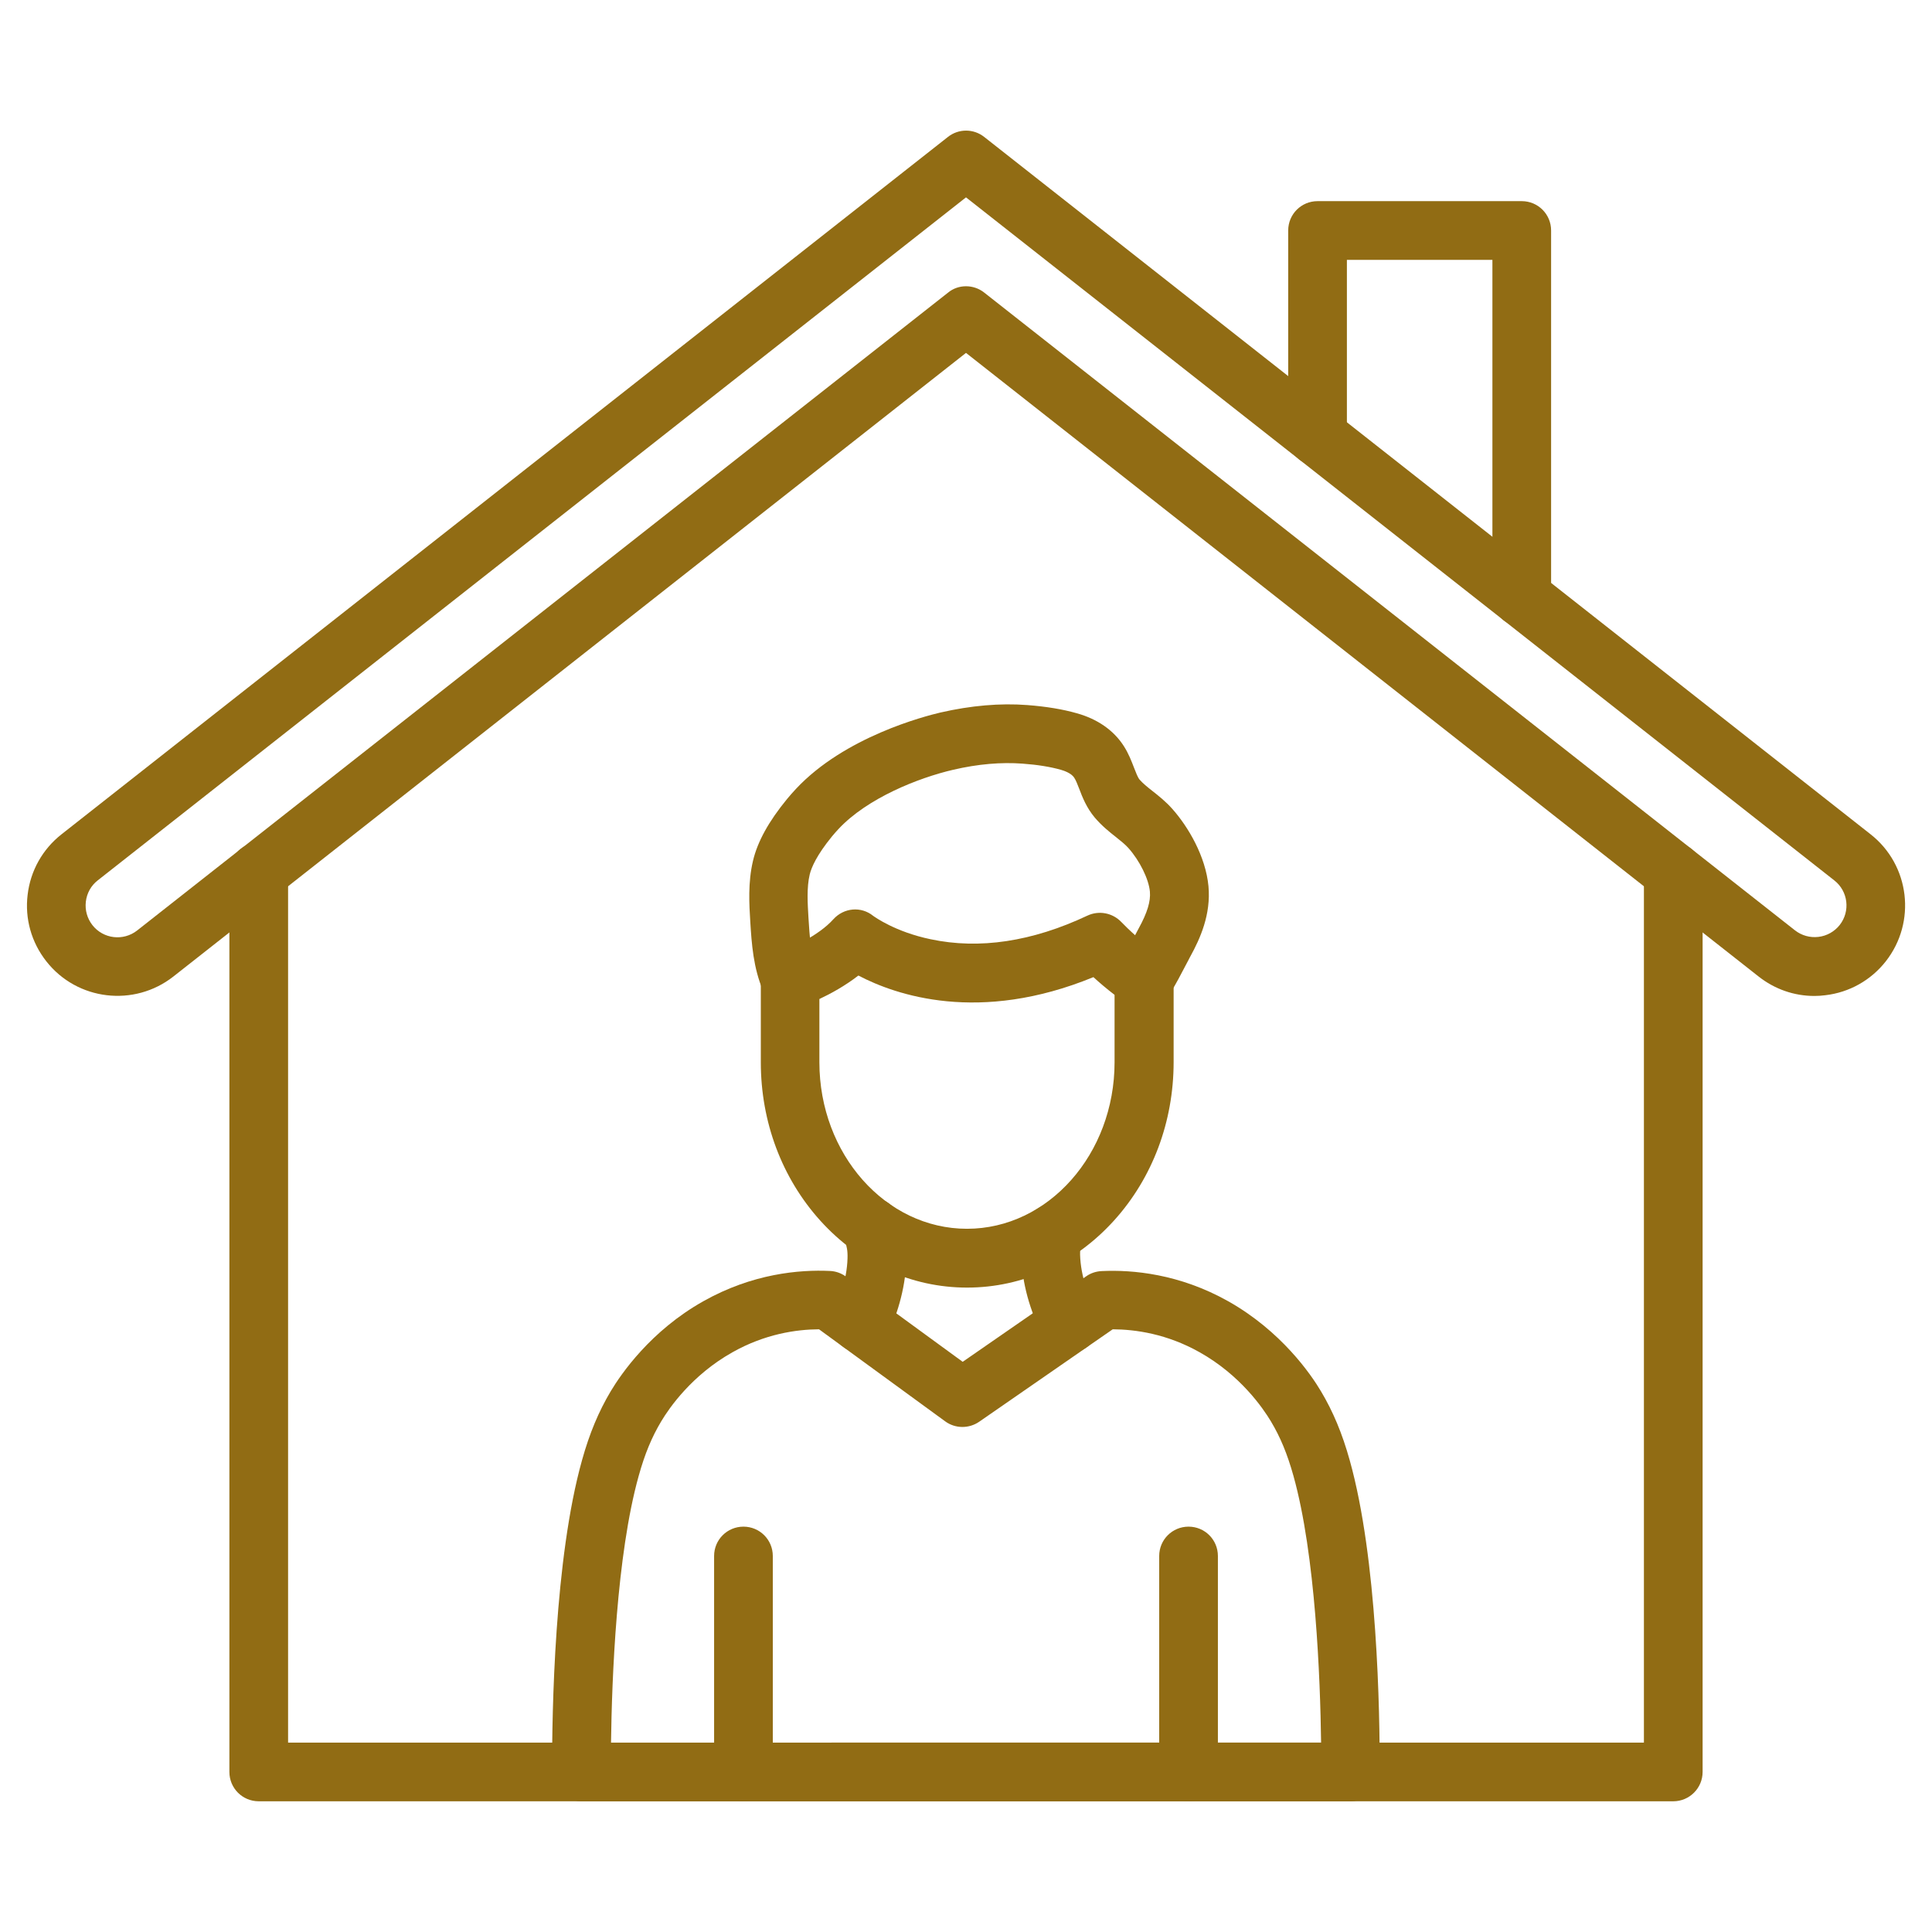
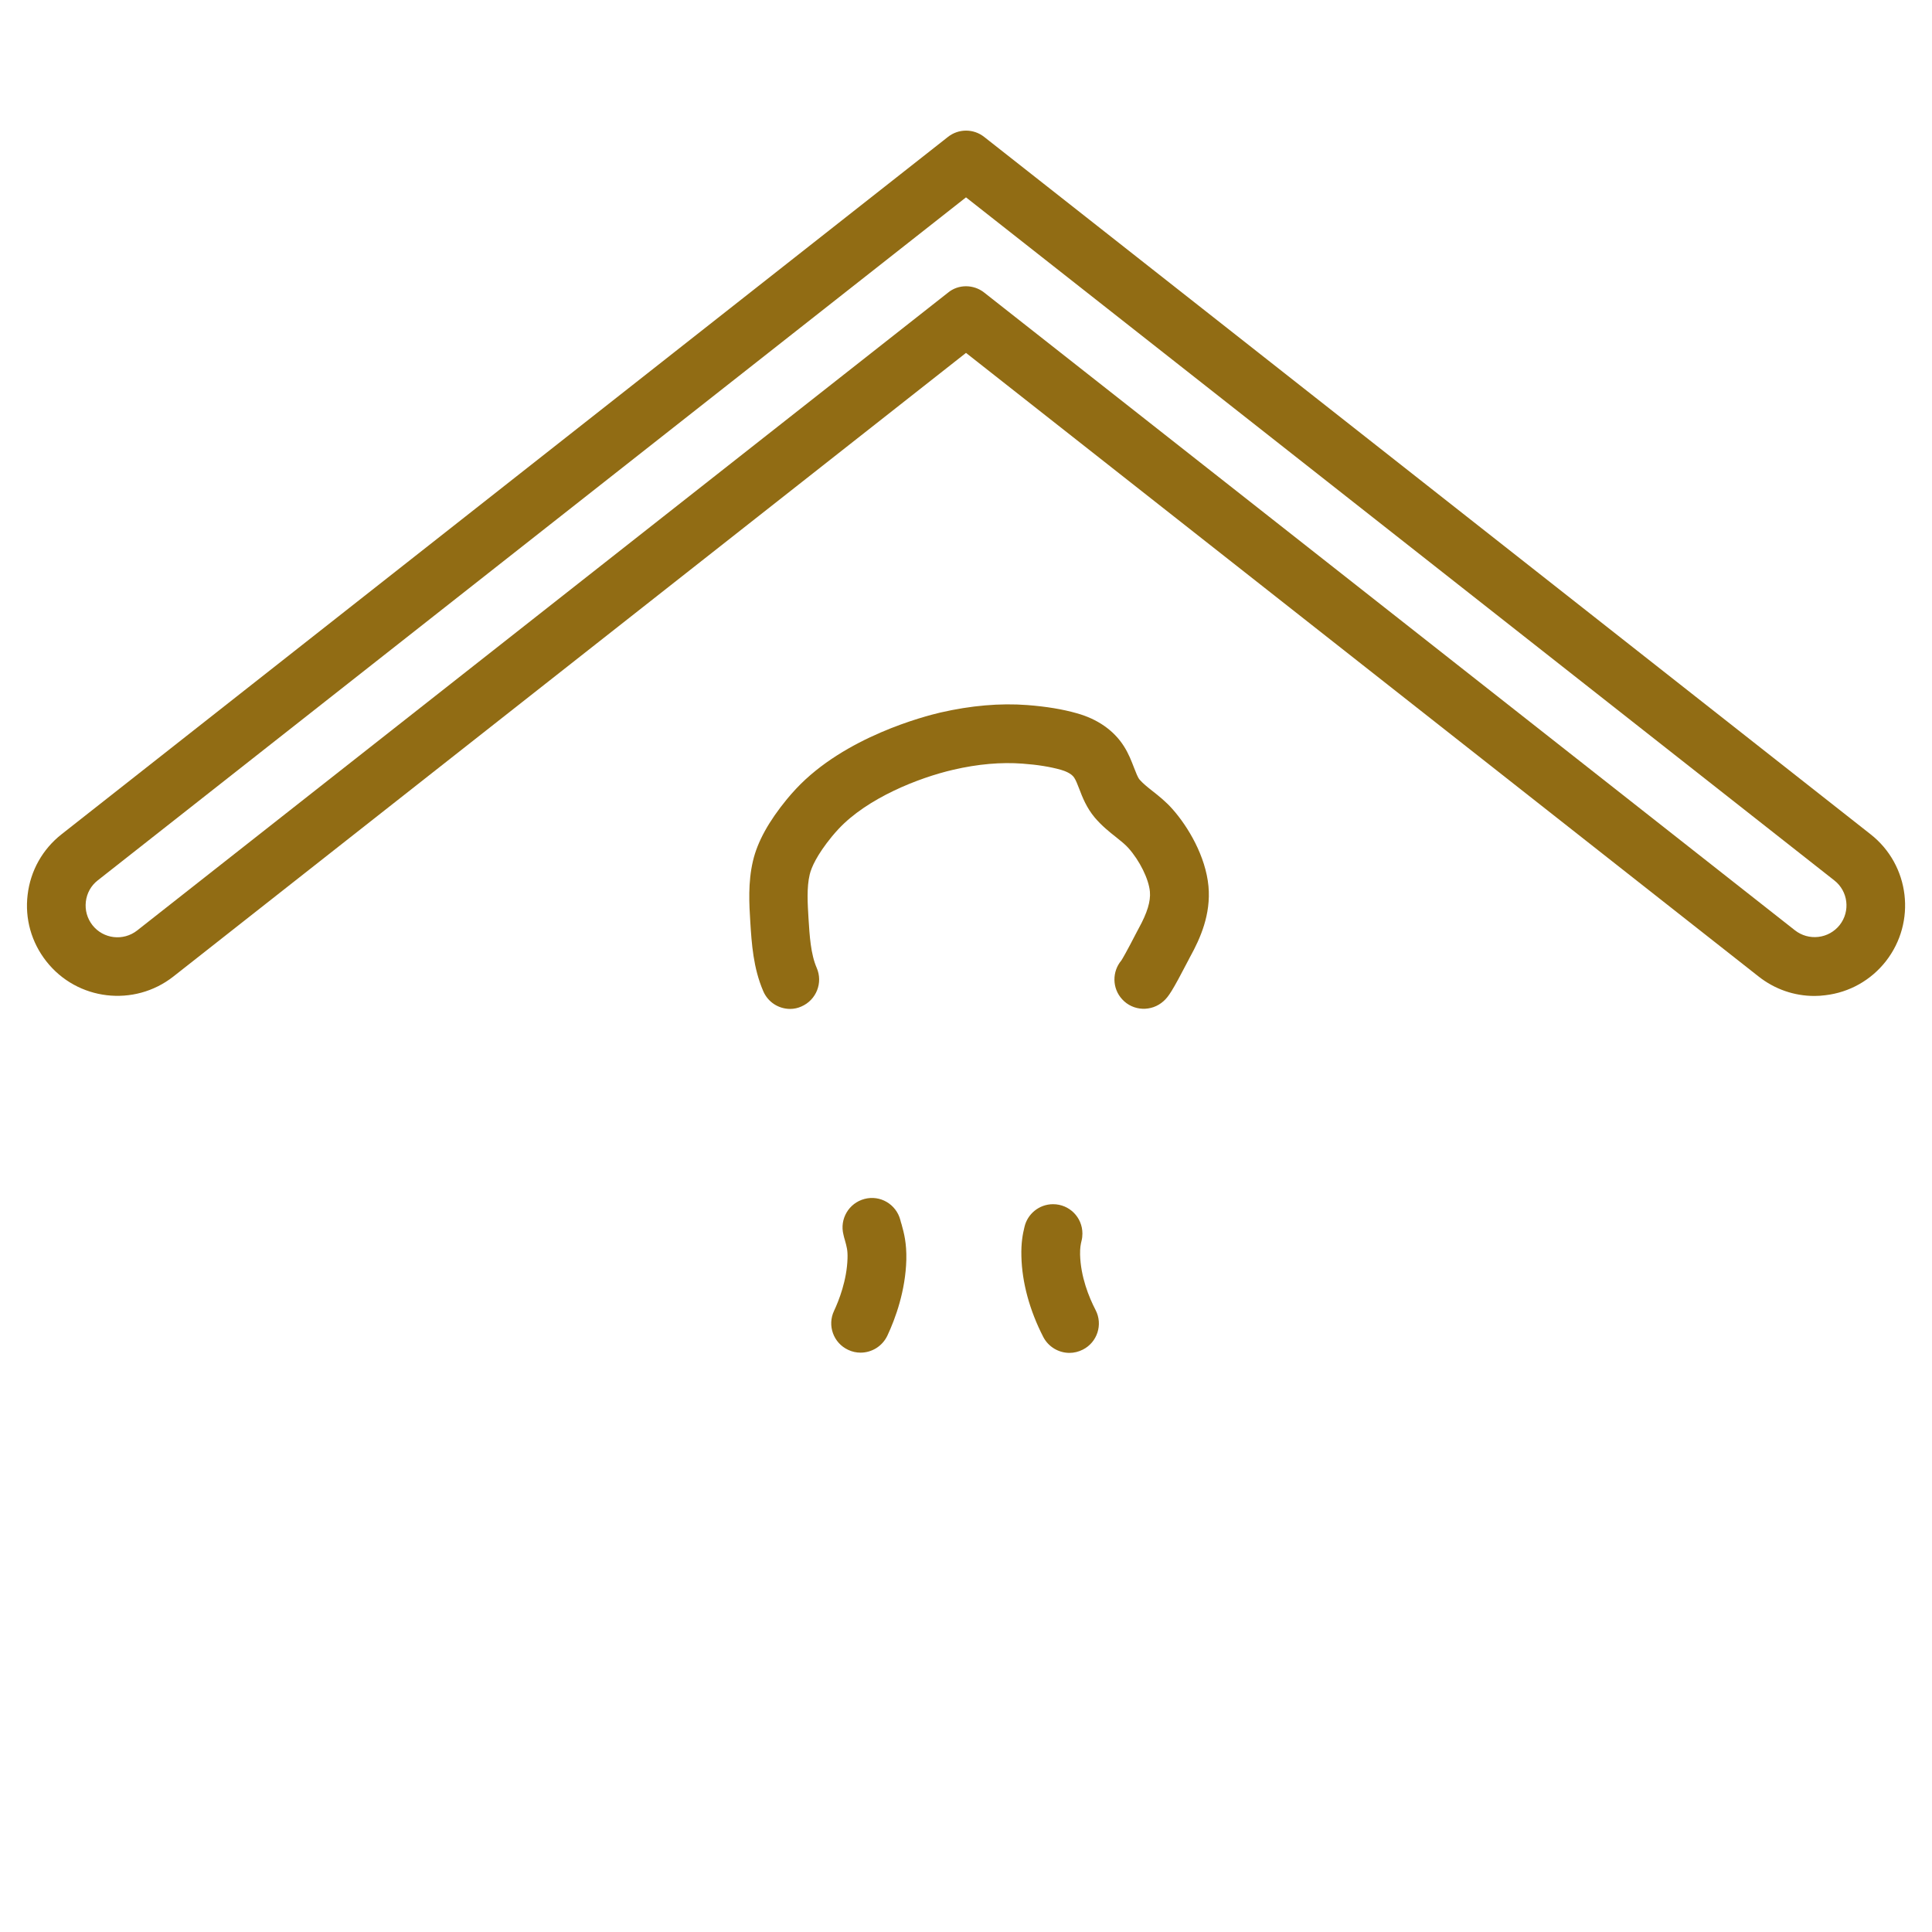
<svg xmlns="http://www.w3.org/2000/svg" version="1.1" width="512" height="512" x="0" y="0" viewBox="0 0 1580 1580" style="enable-background:new 0 0 512 512" xml:space="preserve" class="">
  <g>
-     <path d="M1368.4 1473.1H211.6c-13.3 0-24-10.7-24-24v-736c0-13.3 10.7-24 24-24s24 10.7 24 24v712h1108.8v-712c0-13.3 10.7-24 24-24s24 10.7 24 24v736c0 13.3-10.8 24-24 24z" fill="#916c14" opacity="1" data-original="#000000" class="" />
    <path d="M1483.8 814.5c-16.5 0-32.4-5.5-45.6-15.9L790 288.6l-648.2 510c-32.1 25.2-78.7 19.7-103.9-12.4-12.2-15.5-17.7-34.9-15.3-54.5 2.3-19.6 12.2-37.2 27.7-49.4L775.2 112c8.7-6.9 21-6.9 29.7 0l724.9 570.3c32.1 25.2 37.6 71.8 12.4 103.9-12.2 15.5-29.8 25.4-49.4 27.7-3 .4-6 .6-9 .6zM790 234.1c5.2 0 10.5 1.7 14.8 5.1l663.1 521.6c5.5 4.3 12.3 6.2 19.2 5.4s13.1-4.3 17.4-9.7c8.9-11.3 6.9-27.7-4.4-36.5L790 161.4 79.9 720c-5.5 4.3-8.9 10.5-9.7 17.4s1.1 13.7 5.4 19.2c8.9 11.3 25.2 13.2 36.5 4.4l663.1-521.6c4.3-3.6 9.6-5.3 14.8-5.3z" fill="#916c14" opacity="1" data-original="#000000" class="" />
-     <path d="M1244.5 512.4c-13.3 0-24-10.7-24-24V212.5h-119V357c0 13.3-10.7 24-24 24s-24-10.7-24-24V188.5c0-13.3 10.7-24 24-24h167c13.3 0 24 10.7 24 24v299.9c0 13.3-10.7 24-24 24zM1104.5 1473.1h-629c-13.2 0-24-10.7-24-23.9-.1-49.9 1.9-174.5 24.5-255.1 6.1-21.9 13.6-39.8 23.5-56.4 8.4-14 32.5-49.3 75.8-73.6 40-22.5 78.4-25.9 103.5-24.7 4.7.2 9.2 1.8 13 4.6l95.5 69.7 101.1-70c3.7-2.6 8.1-4 12.6-4.2 25.1-1.2 63.5 2.2 103.5 24.7 43.3 24.4 67.5 59.6 75.8 73.6 9.9 16.6 17.4 34.5 23.5 56.4 22.6 80.6 24.7 205.3 24.5 255.1.2 13.1-10.6 23.8-23.8 23.8zm-315.3-48h291.2c-.7-52.5-4.5-153.3-22.6-218.1-5-17.9-10.7-31.7-18.5-44.7-6.4-10.7-24.9-37.7-58.2-56.4-26.8-15.1-52.5-18.7-71.1-18.8l-109.2 75.6c-8.4 5.8-19.6 5.7-27.8-.3l-103.2-75.3c-18.6.1-44.2 3.8-70.8 18.8-33.3 18.7-51.8 45.7-58.2 56.4-7.8 13-13.5 26.8-18.5 44.8-18.1 64.7-21.9 165.6-22.6 218.1z" fill="#916c14" opacity="1" data-original="#000000" class="" />
-     <path d="M608 1473.1c-13.3 0-24-10.7-24-24v-176.6c0-13.3 10.7-24 24-24s24 10.7 24 24v176.6c0 13.3-10.7 24-24 24zM972 1473.1c-13.3 0-24-10.7-24-24v-176.6c0-13.3 10.7-24 24-24s24 10.7 24 24v176.6c0 13.3-10.8 24-24 24zM790.9 1053c-45.5 0-88.2-19.5-120.1-54.8-31.3-34.7-48.6-80.6-48.6-129.4V801c0-10.2 6.5-19.3 16.2-22.7 7.8-2.7 30.8-12.8 43.1-26.5 8.6-9.5 22.7-10.8 32.6-2.8 1.3.9 18.1 13.1 46.9 19.1 39.9 8.5 83.1 2 128.3-19.3 9.4-4.4 20.5-2.3 27.7 5.2 4.6 4.8 19.2 19 31.4 26.5 7.1 4.4 11.4 12.1 11.4 20.4v67.7c0 48.8-17.3 94.7-48.6 129.4-32.1 35.5-74.8 55-120.3 55zM670.1 817v51.7c0 75.1 54.2 136.2 120.7 136.2s120.7-61.1 120.7-136.2v-55.1c-6.4-4.9-12.4-10-17.3-14.5-93.5 38.4-161.7 14.7-192.2-1.3-11 8.5-22.7 14.9-31.9 19.2z" fill="#916c14" opacity="1" data-original="#000000" class="" />
    <path d="M646.2 825.1c-9.3 0-18.1-5.4-22-14.5-8.2-19-9.5-39-10.6-56.6-.9-14.4-2-32.3 2.2-50 3.7-15.7 12.8-32.2 27.8-50.5 2.3-2.8 4.8-5.6 7.3-8.3 40-42.8 105.5-59.5 118.2-62.5 24.9-5.7 48.8-7.8 71-6.1 15.6 1.2 28.9 3.4 40.5 6.7 16.9 4.7 30.1 13.9 38.3 26.6 4.1 6.3 6.4 12.5 8.5 17.9 1.6 4.1 3.1 8.1 4.6 9.8 2.6 3 6.3 6 10.5 9.3 5.1 4 10.9 8.6 16.3 14.7 12.8 14.4 27.2 38.6 29.5 63.2 2.1 23.1-6.8 42.8-14.9 57.5-.2.4-.7 1.2-1.3 2.5-13.6 26.2-16.5 30.3-20.5 33.9-9.8 8.9-25 8.3-33.9-1.5-8.3-9-8.3-22.7-.6-31.8 1.2-1.9 4.3-7.2 12.3-22.7.9-1.8 1.6-3 1.8-3.4 7.1-12.9 9.9-22.2 9.2-30.1-.9-10.2-8.3-25.3-17.6-35.7-2.6-2.9-6.1-5.7-10.1-8.9-5.5-4.3-11.7-9.3-17.4-16-6.7-8-10.1-16.6-12.7-23.5-1.4-3.6-2.7-7-4.1-9.1-2.3-3.6-7.9-5.6-11-6.5-8.6-2.4-18.9-4.1-31.3-5-17.4-1.3-36.4.3-56.6 5-28.5 6.6-70.3 23.2-93.9 48.5-1.8 1.9-3.5 3.9-5.2 5.9-12.6 15.4-16.9 25.5-18.3 31.2-2.6 10.8-1.7 24.1-1 35.9.9 14.4 1.8 29.2 6.7 40.5 5.3 12.2-.3 26.3-12.5 31.6-2.8 1.3-6.1 2-9.2 2zm273.2-41.8s0 .1 0 0zM703.8 1106.2c-3.4 0-6.9-.7-10.2-2.3-12-5.6-17.2-19.9-11.5-31.9 3.9-8.3 10.5-25 11-42.9.2-6.7-.6-9.3-2.2-15.1-.4-1.3-.8-2.7-1.1-4.2-3.3-12.8 4.3-25.9 17.2-29.3 12.8-3.4 25.9 4.3 29.3 17.2.3 1.2.6 2.4 1 3.5 2 7.2 4.2 15.3 3.9 29.1-.7 25.3-8.8 47.7-15.5 62-4.2 8.8-12.9 13.9-21.9 13.9zM874.6 1106.4c-8.7 0-17.1-4.8-21.4-13-11.2-21.8-17.4-44.6-17.9-66-.3-10.9 1.1-18.2 2.5-23.9 2.4-10.7 12-18.7 23.4-18.7 13.3 0 24 10.7 24 24 0 2-.2 4-.7 5.9-.7 2.9-1.3 5.7-1.2 11.4.5 18 7.1 34.5 12.7 45.3 6.1 11.8 1.4 26.3-10.4 32.3-3.5 1.8-7.3 2.7-11 2.7z" fill="#916c14" opacity="1" data-original="#000000" class="" />
  </g>
</svg>